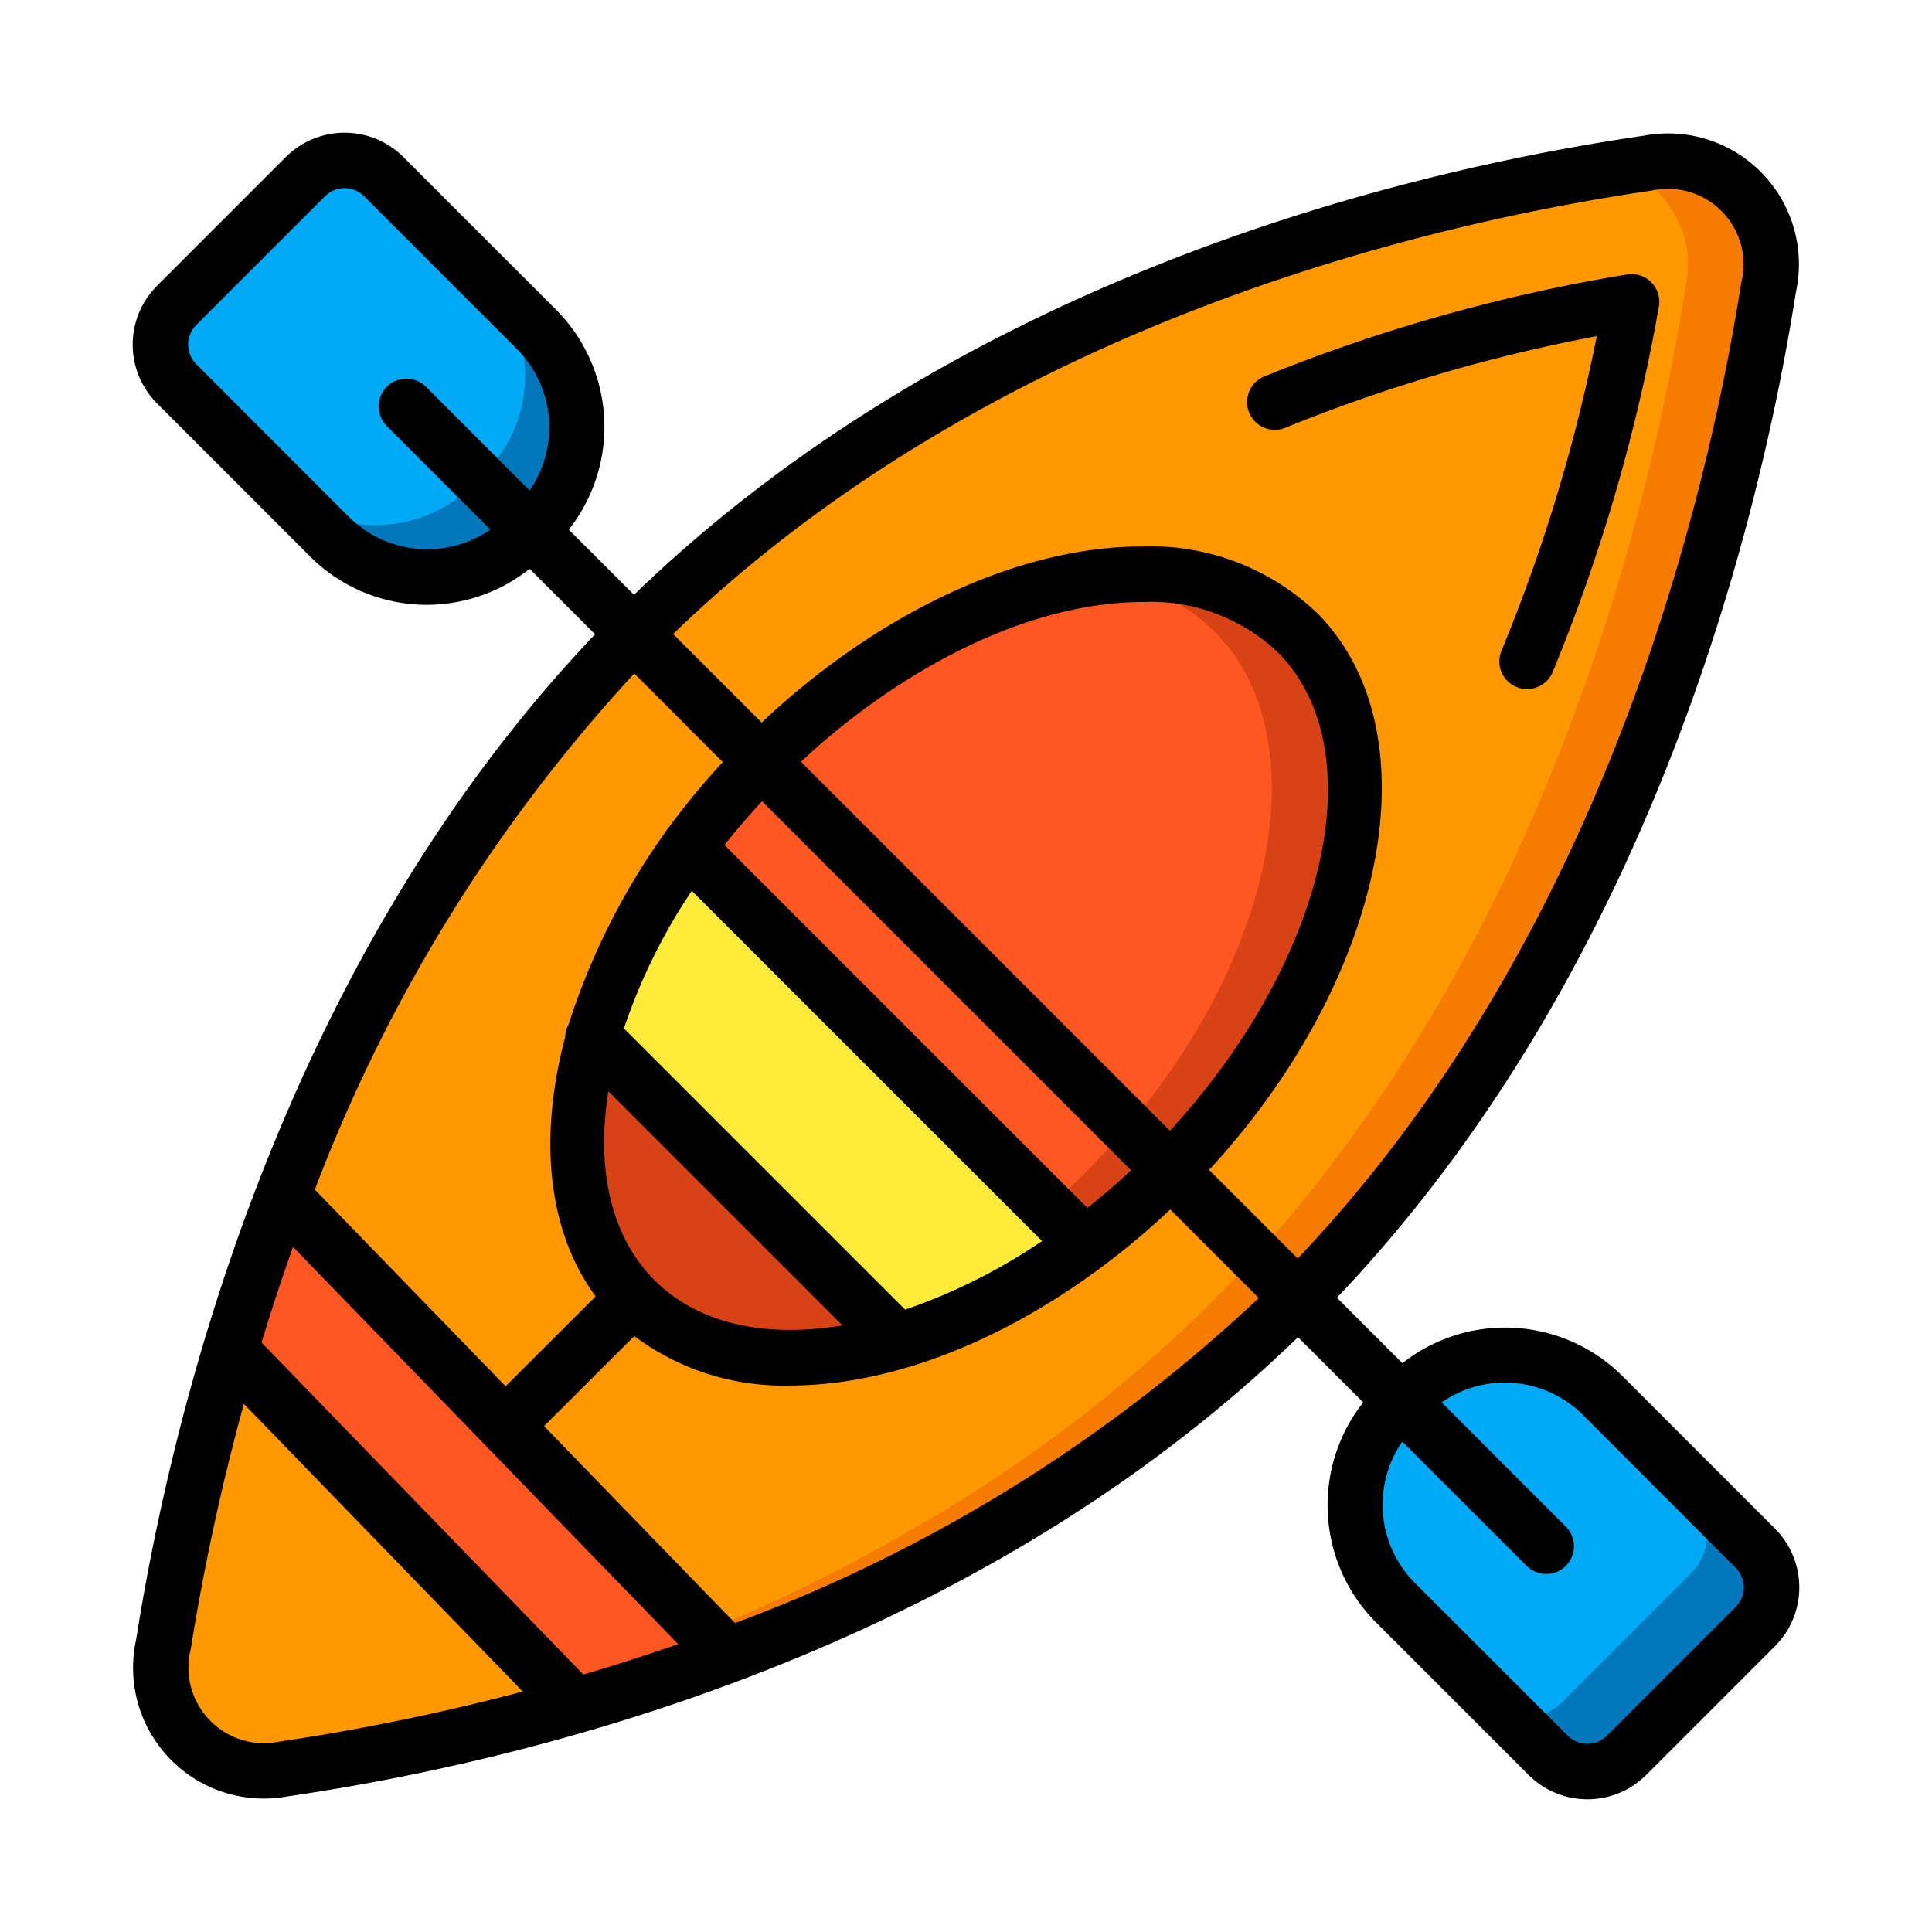
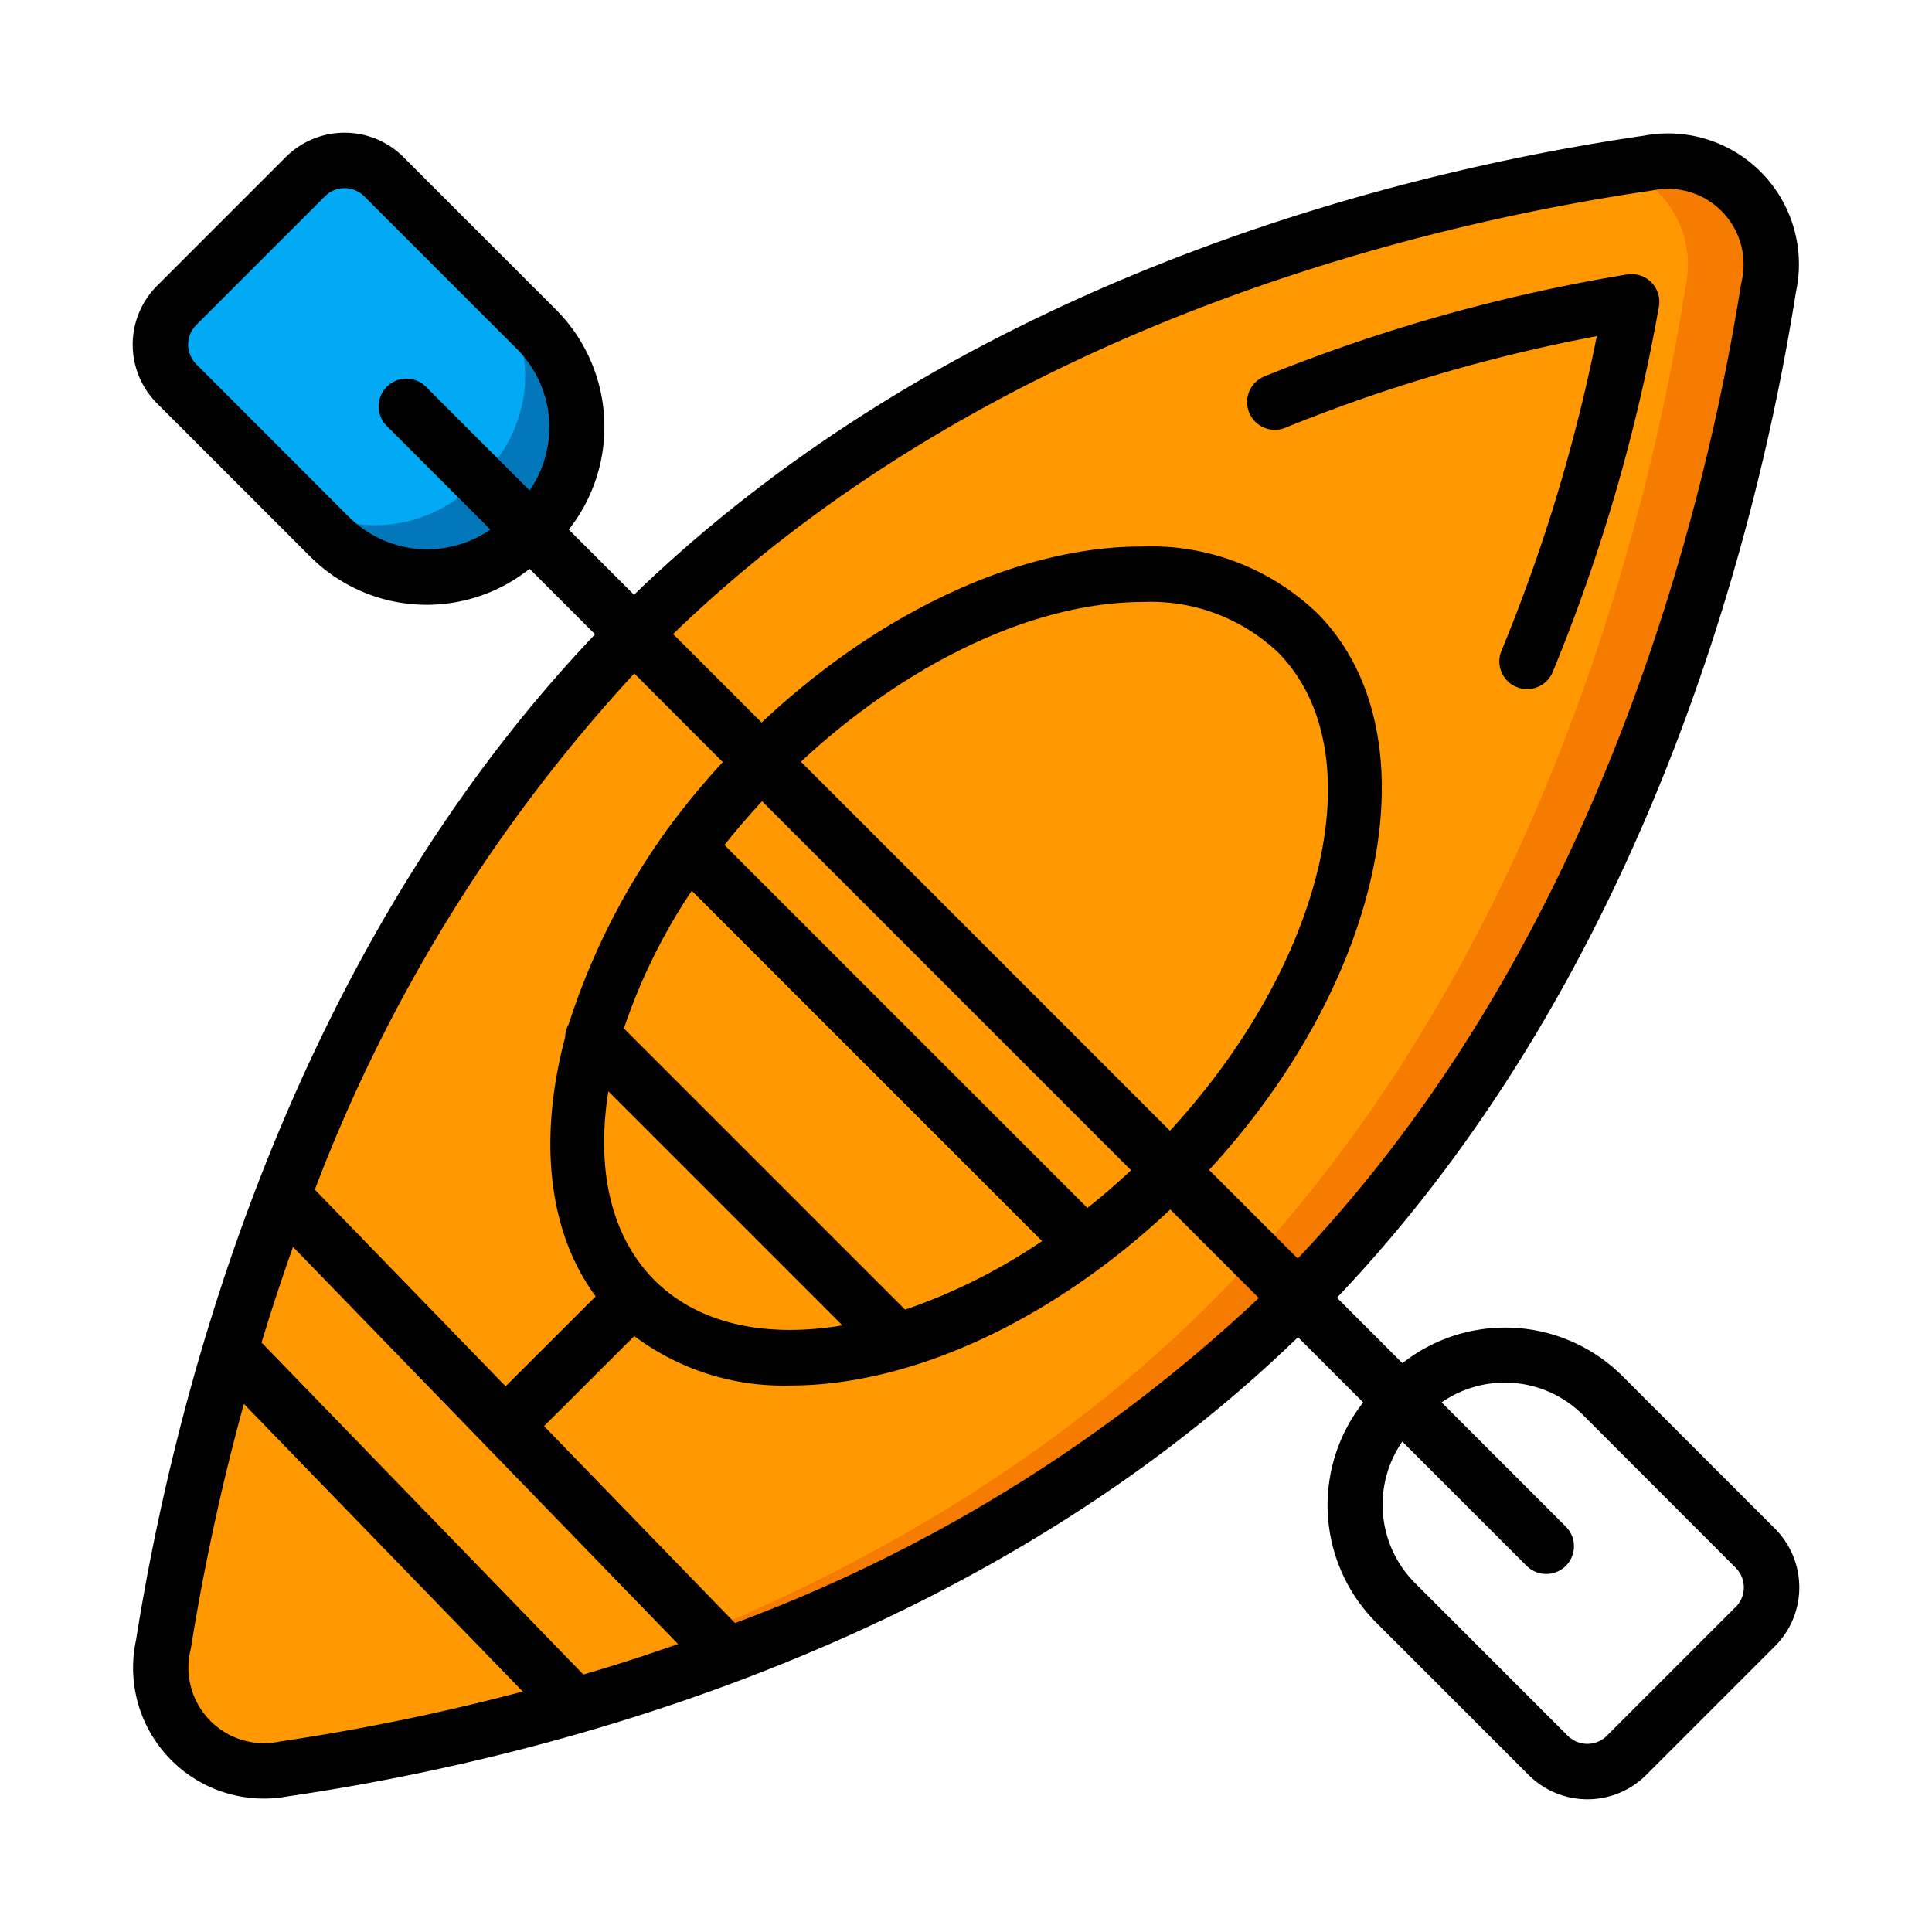
<svg xmlns="http://www.w3.org/2000/svg" version="1.1" width="512" height="512" x="0" y="0" viewBox="0 0 62 62" style="enable-background:new 0 0 512 512" xml:space="preserve" class="">
  <g transform="matrix(0.89,0,0,0.89,3.41,3.41)">
    <g fill="none">
      <path fill="#0377bc" d="m15.51 15.12-.39.39a4.99 4.99 0 0 1-7.07 0c-2.435-2.434-1.164-1.154-5.51-5.5a2 2 0 0 1 0-2.83l4.64-4.64a2 2 0 0 1 2.83 0c4.418 4.418 3.2 3.211 5.5 5.51a4.99 4.99 0 0 1 0 7.07z" opacity="1" data-original="#0377bc" />
      <path fill="#02a9f4" d="m13.64 13.24-.4.4a5 5 0 0 1-7.01.06l-3.69-3.69a2 2 0 0 1 0-2.83l4.64-4.64a2 2 0 0 1 2.83 0l3.63 3.63a5 5 0 0 1 0 7.07z" opacity="1" data-original="#02a9f4" />
-       <path fill="#0377bc" d="m59.46 54.82-4.64 4.64a2 2 0 0 1-2.83 0c-1.879-1.879-.7-.715-5.5-5.51a4.989 4.989 0 0 1 0-7.07l.39-.39a4.992 4.992 0 0 1 7.07 0l5.51 5.5a2 2 0 0 1 0 2.83z" opacity="1" data-original="#0377bc" />
-       <path fill="#02a9f4" d="m57.14 52.9-4.64 4.64a1.98 1.98 0 0 1-1.92.51l-4.09-4.1a4.985 4.985 0 0 1 0-7.07l.39-.39a4.994 4.994 0 0 1 5.71-.97l4.55 4.55a2 2 0 0 1 0 2.83z" opacity="1" data-original="#02a9f4" />
      <path fill="#f57c00" d="M59.94 6.54c-1.3 8.22-5.3 24.82-17.14 36.63-9.548 9.53-23.213 14.843-36.39 16.78a3.726 3.726 0 0 1-4.35-4.49C4.172 42.209 9.627 28.388 19.2 18.83c9.542-9.53 23-14.754 36.39-16.78a3.721 3.721 0 0 1 4.35 4.49z" opacity="1" data-original="#f57c00" />
      <path fill="#ff9801" d="M56.94 6.54c-1.3 8.22-5.3 24.82-17.14 36.63-9.288 9.273-22.544 14.585-35.35 16.62a3.724 3.724 0 0 1-2.39-4.33C4.171 42.217 9.624 28.39 19.2 18.83 30.55 7.49 46.13 3.55 54.55 2.21a3.717 3.717 0 0 1 2.39 4.33z" opacity="1" data-original="#ff9801" class="" />
-       <path fill="#ffeb3a" d="M35.29 41.05a21.379 21.379 0 0 1-6.77 3.47L17.55 33.55a22.067 22.067 0 0 1 3.42-6.82z" opacity="1" data-original="#ffeb3a" />
-       <path fill="#d84315" d="M28.52 44.52c-3.346.991-7.027.943-9.52-1.55a5.126 5.126 0 0 1-.63-.78c-1.56-2.19-1.78-5.3-.82-8.64zM38.26 38.49a26.02 26.02 0 0 1-2.97 2.56L20.97 26.73c3.463-4.745 9.127-9.011 14.8-9.75 2.92-.38 5.5.27 7.23 2.05 4.01 4.13 1.89 12.85-4.74 19.46z" opacity="1" data-original="#d84315" class="" />
      <g fill="#ff5722">
-         <path d="M35.26 38.49c-.43.43-.86.84-1.31 1.22L20.97 26.73c3.463-4.745 9.127-9.011 14.8-9.75 8.719 1.253 8.112 12.914-.51 21.51zM22.4 55.85v.01a75.05 75.05 0 0 1-5.5 1.82c0-.1.165.169-12.42-12.82.679-2.26 1.485-4.56 1.88-5.55.101 0-.182-.21 16.04 16.54z" fill="#ff5722" opacity="1" data-original="#ff5722" />
-       </g>
+         </g>
      <g fill="#000">
        <path d="M42.544 11.58a58.843 58.843 0 0 1 11.2-3.29 60.964 60.964 0 0 1-3.434 11.337 1 1 0 0 0 1.836.793 63.584 63.584 0 0 0 3.84-13.207 1 1 0 0 0-1.136-1.151A61.348 61.348 0 0 0 41.761 9.74a1 1 0 1 0 .783 1.84z" fill="#000000" opacity="1" data-original="#000000" class="" />
        <path d="M54.661 45.778a5.987 5.987 0 0 0-7.925-.456l-2.361-2.361c11.233-11.81 15.2-27.7 16.551-36.266a4.717 4.717 0 0 0-5.485-5.634C46.884 2.309 30.9 6.131 19.029 17.615l-2.351-2.351a5.987 5.987 0 0 0-.456-7.925l-5.507-5.507a3 3 0 0 0-4.242 0L1.832 6.473a3 3 0 0 0 0 4.242l5.507 5.507a5.947 5.947 0 0 0 7.925.456l2.361 2.361C6.392 30.849 2.429 46.741 1.074 55.305a4.717 4.717 0 0 0 5.485 5.634c8.557-1.248 24.546-5.07 36.412-16.554l2.351 2.351a5.987 5.987 0 0 0 .456 7.925l5.507 5.507a3 3 0 0 0 4.242 0l4.641-4.641a3 3 0 0 0 0-4.242zm1.068-42.739a2.726 2.726 0 0 1 3.222 3.344c-1.317 8.317-5.151 23.75-15.99 35.164l-3.195-3.195c6.35-6.88 8.161-15.681 3.952-20.022a8.662 8.662 0 0 0-6.387-2.456c-4.4 0-9.46 2.357-13.7 6.347l-3.192-3.192C31.9 7.952 47.419 4.252 55.729 3.039zm-37.624 32.48 8.439 8.439c-5.995.997-9.371-2.639-8.439-8.439zm10.7 7.872L18.666 33.252a20.775 20.775 0 0 1 2.447-4.964l12.631 12.63a20.846 20.846 0 0 1-4.939 2.473zm6.573-3.668L22.292 26.638c.42-.535.878-1.06 1.354-1.578l13.305 13.305c-.511.478-1.037.935-1.573 1.358zM25.049 23.635c3.255-3.045 7.894-5.761 12.367-5.761a6.657 6.657 0 0 1 4.866 1.849c3.465 3.574 1.674 11.126-3.928 17.217zm-16.3-8.827L3.246 9.3a1 1 0 0 1 0-1.414l4.641-4.64a1 1 0 0 1 1.414 0l5.507 5.507a4 4 0 0 1 .457 5.1l-3.724-3.726a1 1 0 1 0-1.414 1.414l3.723 3.723a4 4 0 0 1-5.097-.456zm13.481 8.84a27.777 27.777 0 0 0-1.953 2.363c-.05.058-.094.12-.133.185a25.023 25.023 0 0 0-3.47 6.9 1 1 0 0 0-.127.466c-.955 3.607-.651 6.976 1.1 9.35L14.4 46.155l-6.879-7.092a57.457 57.457 0 0 1 11.518-18.61zm-5.027 32.9L5.6 44.578a75.146 75.146 0 0 1 1.134-3.449l13.887 14.322a71.189 71.189 0 0 1-3.414 1.095zM6.271 58.961a2.726 2.726 0 0 1-3.222-3.344 82.575 82.575 0 0 1 1.913-8.828l10.056 10.372c-2.88.763-5.8 1.364-8.747 1.8zm16.4-4.27-6.885-7.1 3.253-3.246a8.971 8.971 0 0 0 5.627 1.782c4.4 0 9.46-2.357 13.7-6.347l3.192 3.192a56.075 56.075 0 0 1-18.884 11.719zm36.08-.578-4.641 4.641a1 1 0 0 1-1.414 0l-5.507-5.507a4 4 0 0 1-.457-5.1l4.47 4.469a1 1 0 1 0 1.414-1.414l-4.466-4.466a3.99 3.99 0 0 1 5.1.456l5.504 5.508a1 1 0 0 1 0 1.413z" fill="#000000" opacity="1" data-original="#000000" class="" />
      </g>
    </g>
  </g>
</svg>